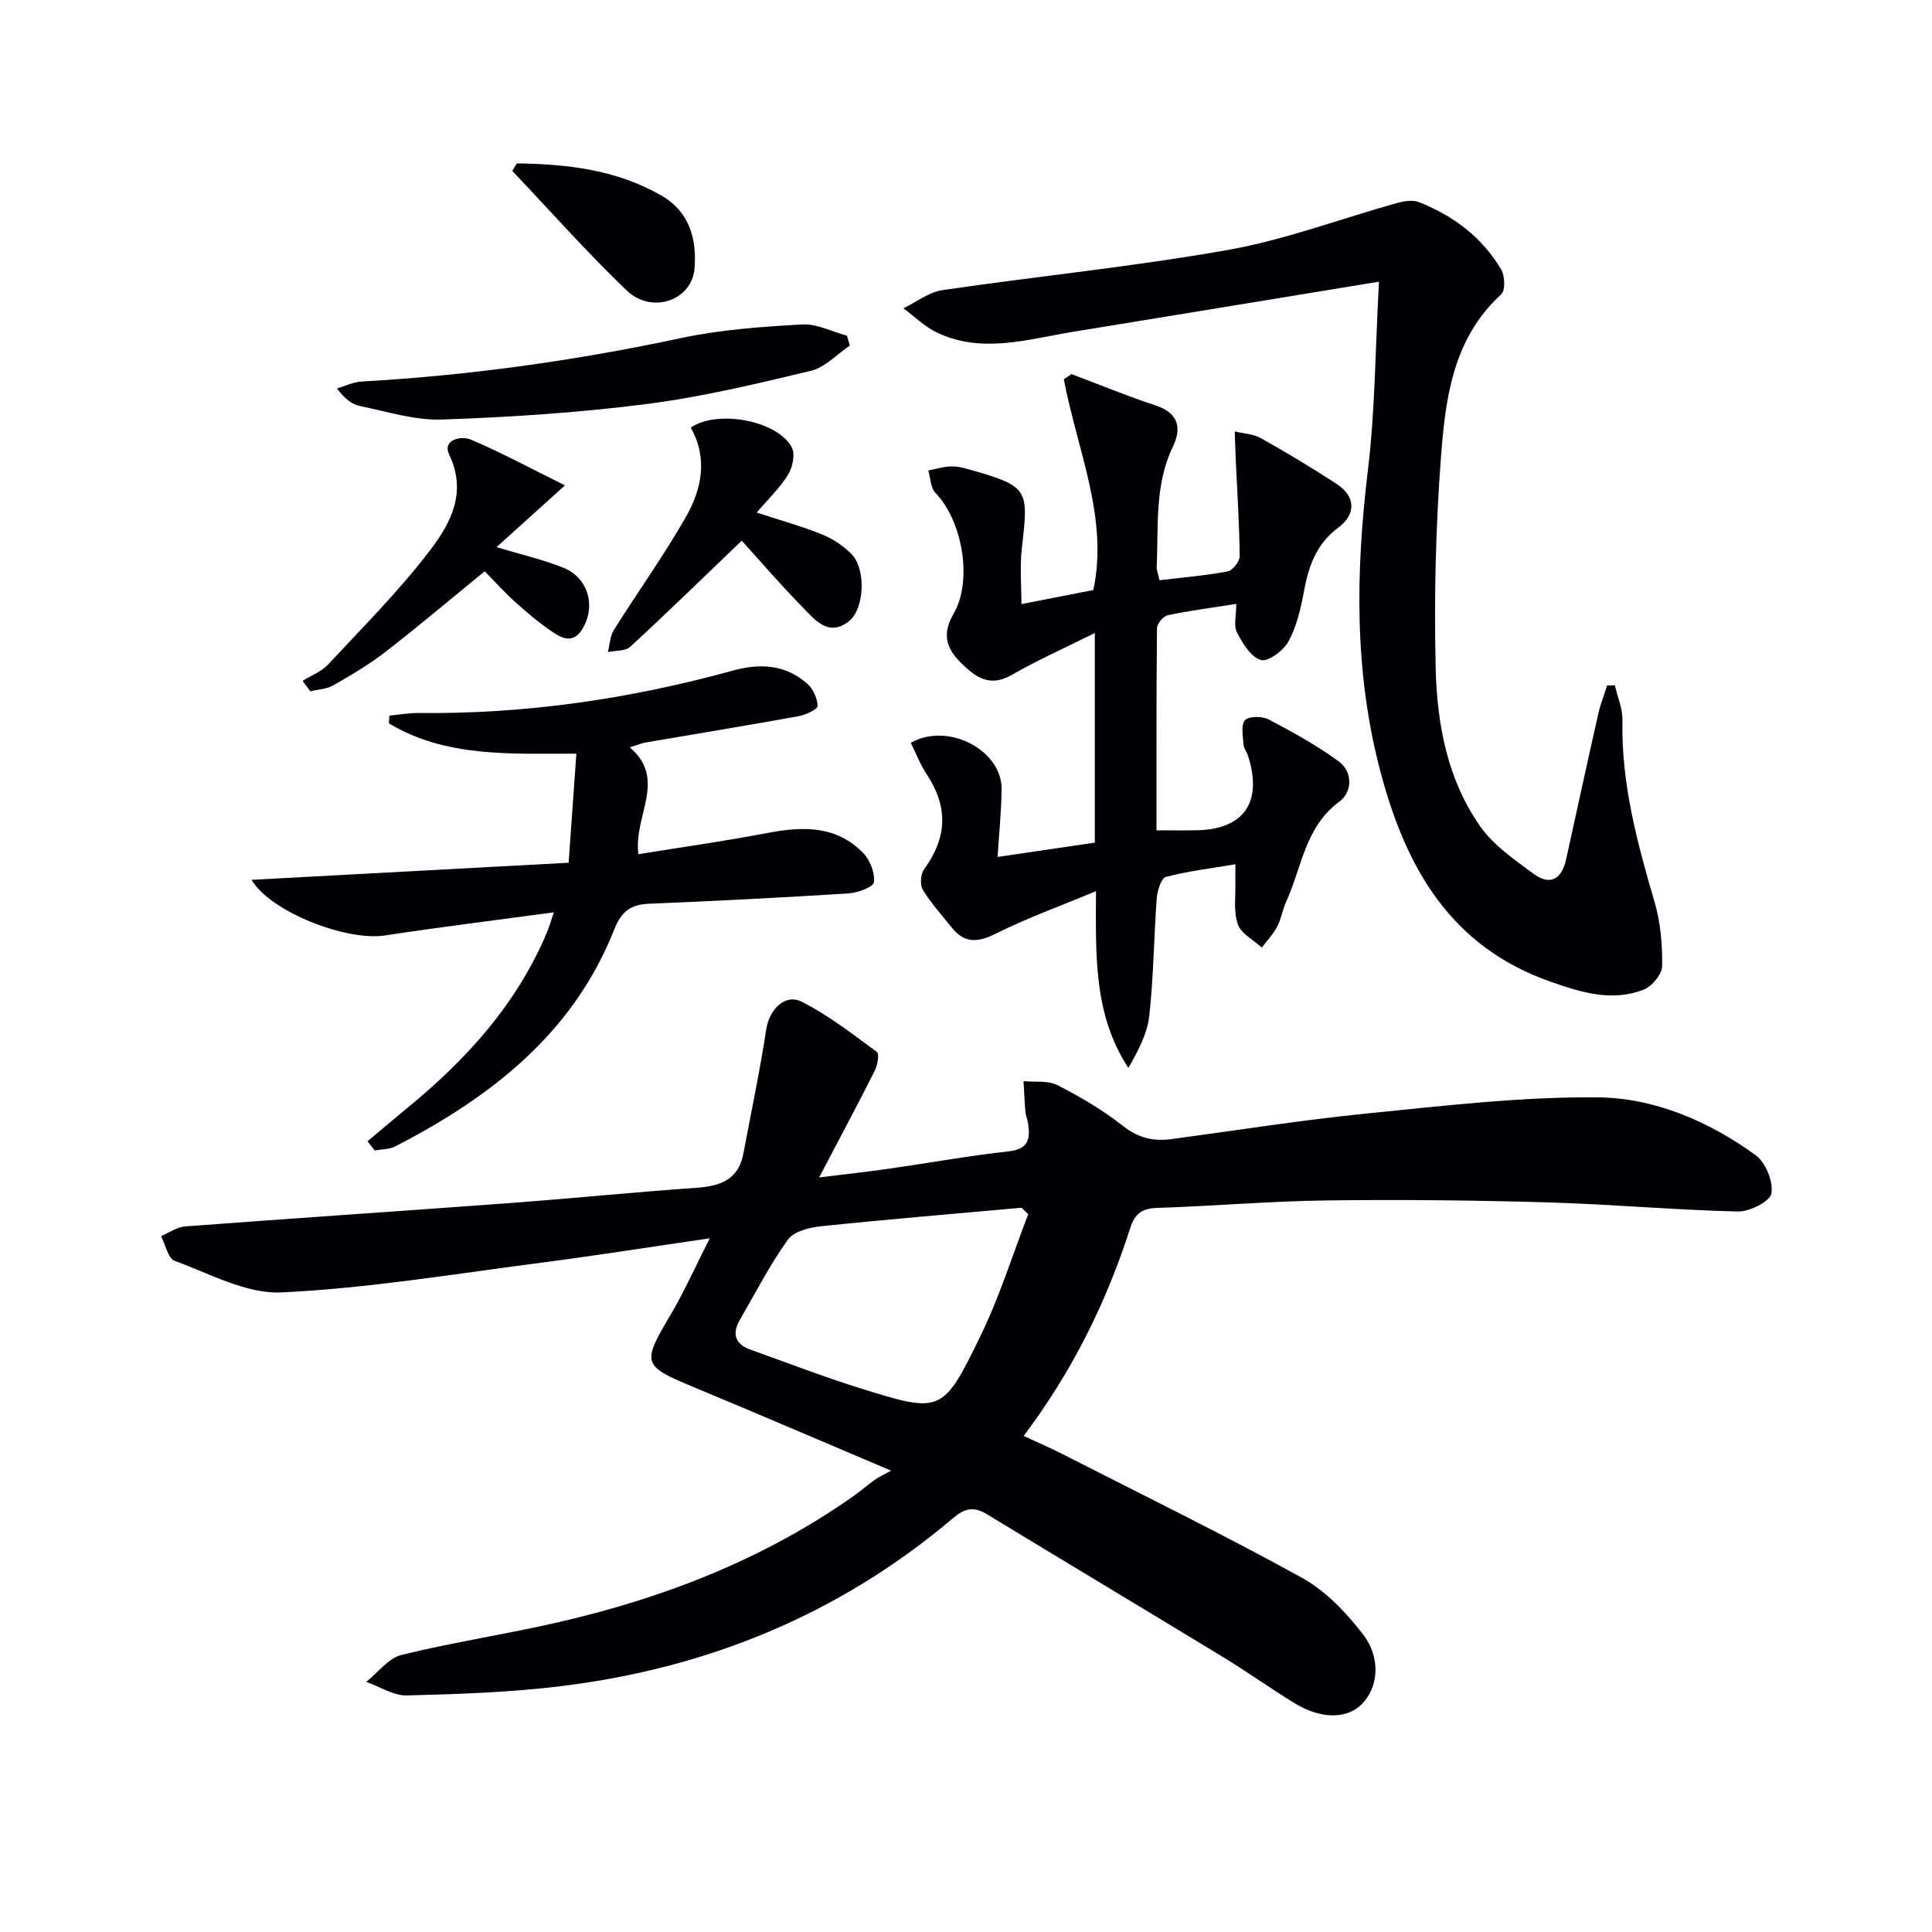
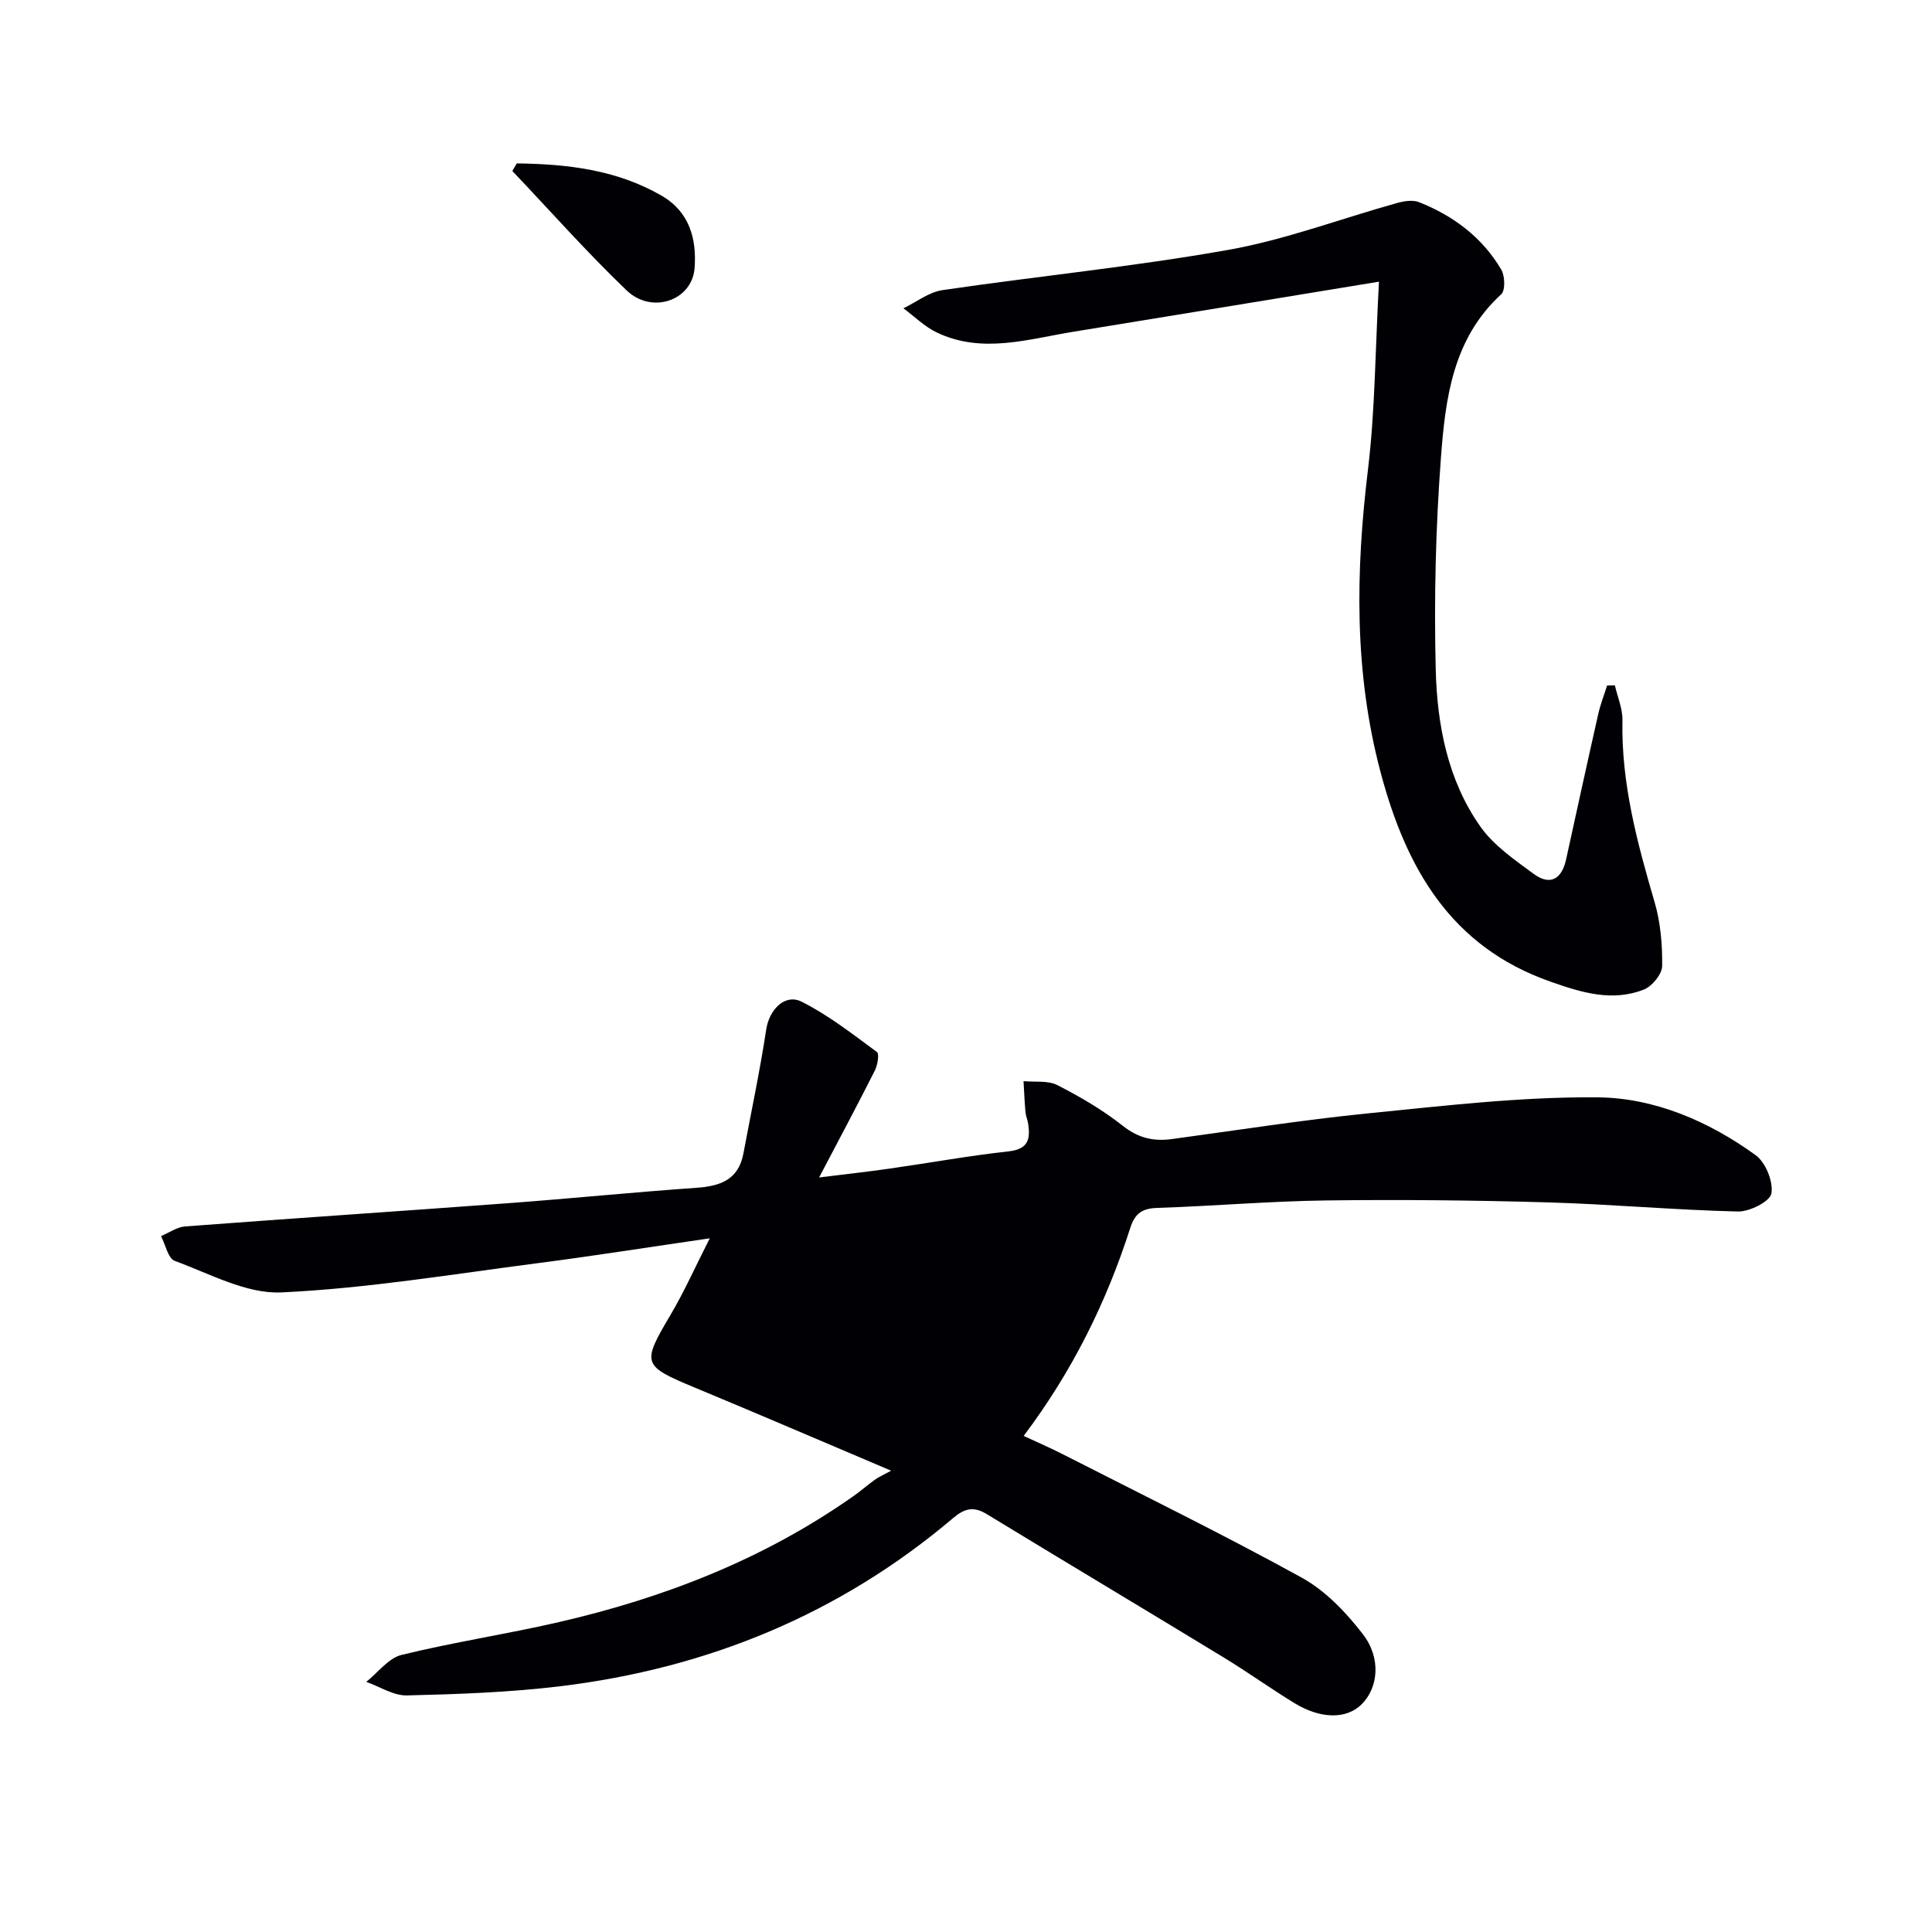
<svg xmlns="http://www.w3.org/2000/svg" enable-background="new 0 0 400 400" viewBox="0 0 400 400">
  <g fill="#010105">
-     <path d="m184.5 304.49c-14.61-6.19-27.56-11.77-40.57-17.17-11-4.57-11.1-4.95-5.1-15.1 2.85-4.82 5.14-9.98 8.12-15.84-12.55 1.82-24.12 3.66-35.73 5.16-17.63 2.28-35.24 5.21-52.94 6.04-7.28.34-14.85-3.88-22.11-6.53-1.38-.51-1.91-3.36-2.83-5.13 1.66-.69 3.28-1.87 4.98-2 22.37-1.69 44.76-3.17 67.13-4.83 12.93-.96 25.83-2.27 38.76-3.17 4.92-.34 8.68-1.67 9.7-7.08 1.61-8.58 3.42-17.13 4.74-25.76.61-3.99 3.83-7.45 7.34-5.68 5.54 2.79 10.53 6.7 15.56 10.4.54.4.14 2.73-.43 3.86-3.58 7.1-7.33 14.11-11.53 22.12 5.41-.67 10.04-1.18 14.64-1.84 8.22-1.17 16.39-2.66 24.64-3.57 4.05-.45 4.47-2.57 4-5.71-.12-.82-.48-1.6-.56-2.42-.19-2.13-.27-4.27-.4-6.4 2.36.23 5.05-.18 7.02.83 4.72 2.41 9.37 5.13 13.51 8.4 3.18 2.52 6.33 3.28 10.12 2.77 13.49-1.82 26.95-3.95 40.48-5.31 15.86-1.58 31.79-3.47 47.67-3.34 11.81.1 23.04 4.93 32.76 11.96 2.08 1.5 3.69 5.47 3.28 7.94-.27 1.65-4.52 3.8-6.94 3.74-13.12-.31-26.23-1.51-39.35-1.89-15.3-.44-30.61-.6-45.91-.4-11.63.15-23.24 1.16-34.86 1.54-3.15.1-4.68 1.05-5.68 4.15-4.91 15.29-11.91 29.56-22.07 43.06 2.81 1.31 5.44 2.44 7.99 3.74 16.57 8.45 33.29 16.63 49.57 25.6 4.9 2.7 9.17 7.17 12.64 11.67 3.9 5.04 3.2 11.18-.26 14.59-3.1 3.05-8.4 3.06-13.85-.26-4.96-3.03-9.69-6.43-14.66-9.46-16.33-9.94-32.73-19.74-49.06-29.68-2.71-1.65-4.56-1.24-6.99.82-23.49 19.91-50.85 31.1-81.25 34.8-10.53 1.28-21.2 1.65-31.82 1.91-2.78.07-5.61-1.82-8.42-2.81 2.42-1.92 4.58-4.91 7.31-5.58 10.77-2.64 21.77-4.3 32.58-6.79 21.86-5.04 42.5-13.07 60.97-26.08 1.5-1.05 2.87-2.27 4.36-3.34.65-.51 1.44-.84 3.45-1.93zm28.38-53.09c-.46-.45-.91-.9-1.37-1.35-13.83 1.24-27.66 2.39-41.47 3.83-2.42.25-5.67 1.04-6.9 2.75-3.75 5.24-6.72 11.03-9.96 16.63-1.69 2.93-.98 5.05 2.27 6.2 7.5 2.66 14.92 5.55 22.51 7.92 16.9 5.28 17.21 5.31 25.06-10.84 3.93-8.06 6.62-16.74 9.86-25.14z" />
-     <path d="m255.78 178.94c-5.09.86-9.84 1.41-14.4 2.62-.98.26-1.77 2.86-1.89 4.43-.6 8.12-.65 16.28-1.55 24.36-.41 3.71-2.33 7.26-4.32 10.76-7.27-11.12-6.74-23.4-6.71-36.6-7.44 3.1-14.29 5.56-20.74 8.79-3.72 1.86-6.47 2.04-9.1-1.24-2.07-2.58-4.32-5.06-6.02-7.86-.62-1.02-.44-3.24.29-4.25 4.81-6.64 4.99-12.93.47-19.73-1.33-1.99-2.18-4.31-3.24-6.43 7.74-4.39 18.88 1.58 18.8 9.57-.04 4.61-.53 9.22-.83 14.06 6.65-.98 13.25-1.95 20.13-2.96 0-14.14 0-28.37 0-43.4-6.03 3.01-11.78 5.56-17.19 8.67-4.57 2.63-7.49.49-10.5-2.47-3.07-3.02-3.99-5.98-1.57-10.15 4.06-6.99 1.8-19.35-3.74-25.07-1.01-1.04-1.01-3.06-1.48-4.63 1.45-.29 2.9-.72 4.36-.83 1.14-.08 2.34.12 3.45.43 13.21 3.7 12.96 4.11 11.55 16.66-.43 3.83-.07 7.76-.07 11.4 5.56-1.08 10.06-1.96 14.88-2.91 3.2-14.84-3.34-29.04-6.11-43.63.53-.36 1.06-.72 1.59-1.08 5.81 2.19 11.57 4.57 17.46 6.51 4.74 1.56 5.36 4.72 3.55 8.48-3.86 8-2.98 16.53-3.37 24.94-.03.62.26 1.26.58 2.75 4.77-.57 9.49-.96 14.12-1.83 1.03-.19 2.49-2.07 2.48-3.16-.06-6.57-.5-13.14-.8-19.7-.09-2.04-.15-4.08-.22-6.11 1.81.43 3.82.5 5.38 1.37 5.34 3 10.6 6.15 15.73 9.5 3.83 2.5 4.13 6.21.35 9.02-4.56 3.39-6.15 7.93-7.12 13.14-.66 3.56-1.49 7.25-3.18 10.39-1.03 1.91-4.25 4.33-5.73 3.9-2.07-.6-3.81-3.45-4.97-5.71-.73-1.42-.14-3.51-.14-5.91-5.17.82-9.72 1.4-14.2 2.35-.92.2-2.21 1.76-2.22 2.7-.14 13.79-.1 27.58-.1 41.83 3.11 0 5.72.04 8.34-.01 9.8-.19 13.68-5.85 10.6-15.45-.25-.79-.88-1.52-.92-2.29-.1-1.73-.59-4.06.3-5.04.78-.87 3.54-.87 4.87-.18 4.99 2.61 9.97 5.36 14.5 8.67 3.06 2.23 2.82 6.41.18 8.35-7.16 5.27-7.77 13.64-11.03 20.75-.76 1.65-1.02 3.55-1.86 5.15-.83 1.57-2.1 2.9-3.18 4.33-1.73-1.6-4.31-2.91-4.98-4.87-.92-2.7-.4-5.9-.49-8.88-.02-.95.01-1.91.01-3.5z" />
+     <path d="m184.5 304.49c-14.61-6.19-27.56-11.77-40.57-17.17-11-4.57-11.1-4.95-5.1-15.1 2.85-4.82 5.14-9.98 8.12-15.84-12.55 1.82-24.12 3.66-35.73 5.16-17.63 2.28-35.24 5.21-52.94 6.04-7.28.34-14.85-3.88-22.11-6.53-1.38-.51-1.91-3.36-2.83-5.13 1.66-.69 3.28-1.87 4.98-2 22.37-1.69 44.76-3.17 67.13-4.83 12.93-.96 25.83-2.27 38.76-3.17 4.92-.34 8.68-1.67 9.7-7.08 1.61-8.58 3.42-17.13 4.74-25.76.61-3.99 3.83-7.45 7.34-5.68 5.54 2.79 10.53 6.7 15.56 10.4.54.4.14 2.73-.43 3.86-3.58 7.1-7.33 14.11-11.53 22.12 5.41-.67 10.04-1.18 14.64-1.84 8.22-1.17 16.39-2.66 24.64-3.57 4.05-.45 4.47-2.57 4-5.71-.12-.82-.48-1.6-.56-2.42-.19-2.13-.27-4.27-.4-6.4 2.36.23 5.05-.18 7.02.83 4.72 2.41 9.37 5.13 13.51 8.4 3.18 2.52 6.33 3.28 10.12 2.77 13.49-1.82 26.95-3.95 40.48-5.31 15.86-1.58 31.79-3.47 47.67-3.34 11.81.1 23.04 4.93 32.76 11.96 2.08 1.5 3.69 5.47 3.28 7.94-.27 1.65-4.52 3.8-6.94 3.74-13.12-.31-26.23-1.51-39.35-1.89-15.3-.44-30.61-.6-45.91-.4-11.63.15-23.24 1.16-34.86 1.54-3.15.1-4.68 1.05-5.68 4.15-4.91 15.29-11.91 29.56-22.07 43.06 2.81 1.31 5.44 2.44 7.99 3.74 16.57 8.45 33.29 16.63 49.57 25.6 4.9 2.7 9.17 7.17 12.64 11.67 3.9 5.04 3.2 11.18-.26 14.59-3.1 3.05-8.4 3.06-13.85-.26-4.96-3.03-9.69-6.43-14.66-9.46-16.33-9.94-32.73-19.74-49.06-29.68-2.71-1.65-4.56-1.24-6.99.82-23.49 19.91-50.85 31.1-81.25 34.8-10.53 1.28-21.2 1.65-31.82 1.91-2.78.07-5.61-1.82-8.42-2.81 2.42-1.92 4.58-4.91 7.31-5.58 10.77-2.64 21.77-4.3 32.58-6.79 21.86-5.04 42.5-13.07 60.97-26.08 1.5-1.05 2.87-2.27 4.36-3.34.65-.51 1.44-.84 3.45-1.93zm28.38-53.09z" />
    <path d="m285.5 58.32c-21.97 3.6-42.57 7-63.18 10.35-9.44 1.53-18.95 4.65-28.36.17-2.53-1.2-4.63-3.32-6.92-5.01 2.68-1.29 5.25-3.34 8.07-3.76 19.7-2.89 39.56-4.85 59.16-8.33 11.84-2.1 23.27-6.45 34.91-9.69 1.46-.41 3.29-.72 4.6-.2 7.14 2.82 13.11 7.3 17.04 13.97.77 1.31.87 4.31-.02 5.12-10.02 9.17-11.55 21.57-12.47 33.8-1.09 14.54-1.44 29.2-1.08 43.78.28 11.49 2.45 22.99 9.27 32.65 2.76 3.9 7.06 6.84 11 9.75 3.45 2.54 5.84 1.08 6.73-3.01 2.2-10.04 4.39-20.09 6.66-30.12.45-1.99 1.21-3.91 1.82-5.86.54-.01 1.07-.03 1.61-.04.55 2.41 1.62 4.83 1.57 7.23-.27 13.01 3.04 25.31 6.65 37.63 1.24 4.23 1.63 8.84 1.57 13.26-.02 1.68-2.07 4.18-3.77 4.86-6.6 2.61-13.02.6-19.38-1.64-20.62-7.24-29.86-23.47-35.13-43.29-5.54-20.8-5.18-41.64-2.62-62.78 1.47-12.18 1.49-24.52 2.27-38.84z" />
-     <path d="m76.09 236.29c2.74-2.3 5.47-4.63 8.24-6.9 12.26-10.04 22.68-21.53 28.91-36.35.44-1.04.74-2.13 1.43-4.15-12.11 1.64-23.57 3.05-34.99 4.79-8.01 1.22-23.74-4.93-27.6-11.52 21.87-1.18 43.53-2.35 65.65-3.54.56-7.96 1.05-14.87 1.6-22.58-13.6-.01-27.03.81-38.81-6.27.03-.54.06-1.07.09-1.61 2.04-.19 4.09-.56 6.13-.54 22.08.24 43.7-2.92 64.94-8.77 5.69-1.57 10.9-1.28 15.42 2.67 1.22 1.06 2.12 3.03 2.18 4.62.03.68-2.4 1.86-3.84 2.12-10.6 1.92-21.23 3.66-31.84 5.48-.79.14-1.55.48-3.21 1 7.82 6.64.72 14.15 1.78 22.11 9.09-1.47 17.88-2.7 26.59-4.37 7.35-1.41 14.37-1.65 19.98 4.16 1.41 1.46 2.43 4.1 2.19 6.01-.13 1.01-3.34 2.2-5.22 2.32-13.77.87-27.55 1.57-41.33 2.14-3.79.16-5.71 1.56-7.19 5.29-8.51 21.55-25.53 34.73-45.36 44.95-1.23.64-2.82.58-4.25.84-.49-.63-.99-1.26-1.49-1.9z" />
-     <path d="m175.95 71.55c-2.68 1.8-5.14 4.52-8.09 5.23-11.27 2.7-22.61 5.42-34.08 6.88-13.99 1.79-28.13 2.71-42.23 3.2-5.66.2-11.41-1.65-17.08-2.81-1.65-.34-3.12-1.52-4.71-3.63 1.71-.49 3.4-1.34 5.13-1.43 22.27-1.25 44.26-4.33 66.08-8.99 8.19-1.75 16.68-2.35 25.07-2.83 3.05-.18 6.21 1.5 9.31 2.33.2.68.4 1.37.6 2.05z" />
-     <path d="m156.67 106.12c5.13 1.68 9.45 2.87 13.58 4.55 2.24.91 4.43 2.39 6.11 4.12 2.93 3.02 2.66 11.24-.59 13.82-4.25 3.37-7.09-.33-9.65-2.94-4.63-4.72-8.94-9.75-12.55-13.73-7.79 7.47-15.34 14.83-23.09 21.97-1.01.93-3.05.76-4.62 1.09.39-1.54.44-3.3 1.24-4.58 4.93-7.86 10.37-15.42 14.95-23.47 3.27-5.74 4.53-12.15.95-18.42 5.59-3.81 18.07-1.43 20.95 4.14.72 1.4.15 4.1-.79 5.61-1.7 2.75-4.13 5.06-6.49 7.84z" />
-     <path d="m116.97 100.49c-5.37 4.84-9.6 8.67-14.17 12.79 5.13 1.55 9.63 2.57 13.85 4.27 5.2 2.1 6.82 8.08 3.85 12.79-1.96 3.1-4.37 1.7-6.42.29-2.59-1.78-5.02-3.83-7.36-5.94-2.21-1.99-4.21-4.22-6.37-6.41-6.89 5.62-13.56 11.27-20.46 16.62-3.4 2.63-7.14 4.85-10.88 6.99-1.37.79-3.16.84-4.77 1.23-.53-.72-1.06-1.44-1.59-2.16 1.79-1.12 3.92-1.91 5.3-3.4 7.21-7.76 14.76-15.3 21.15-23.71 4.17-5.49 7.66-11.86 3.9-19.73-1.49-3.13 2.54-3.93 4.46-3.12 6.31 2.68 12.37 5.96 19.51 9.49z" />
    <path d="m107 33.83c10.42.13 20.63 1.29 29.97 6.68 5.81 3.36 7.28 8.98 6.84 14.96-.49 6.74-8.84 9.67-14.08 4.65-8.23-7.89-15.81-16.45-23.66-24.73.31-.52.62-1.04.93-1.56z" />
  </g>
</svg>